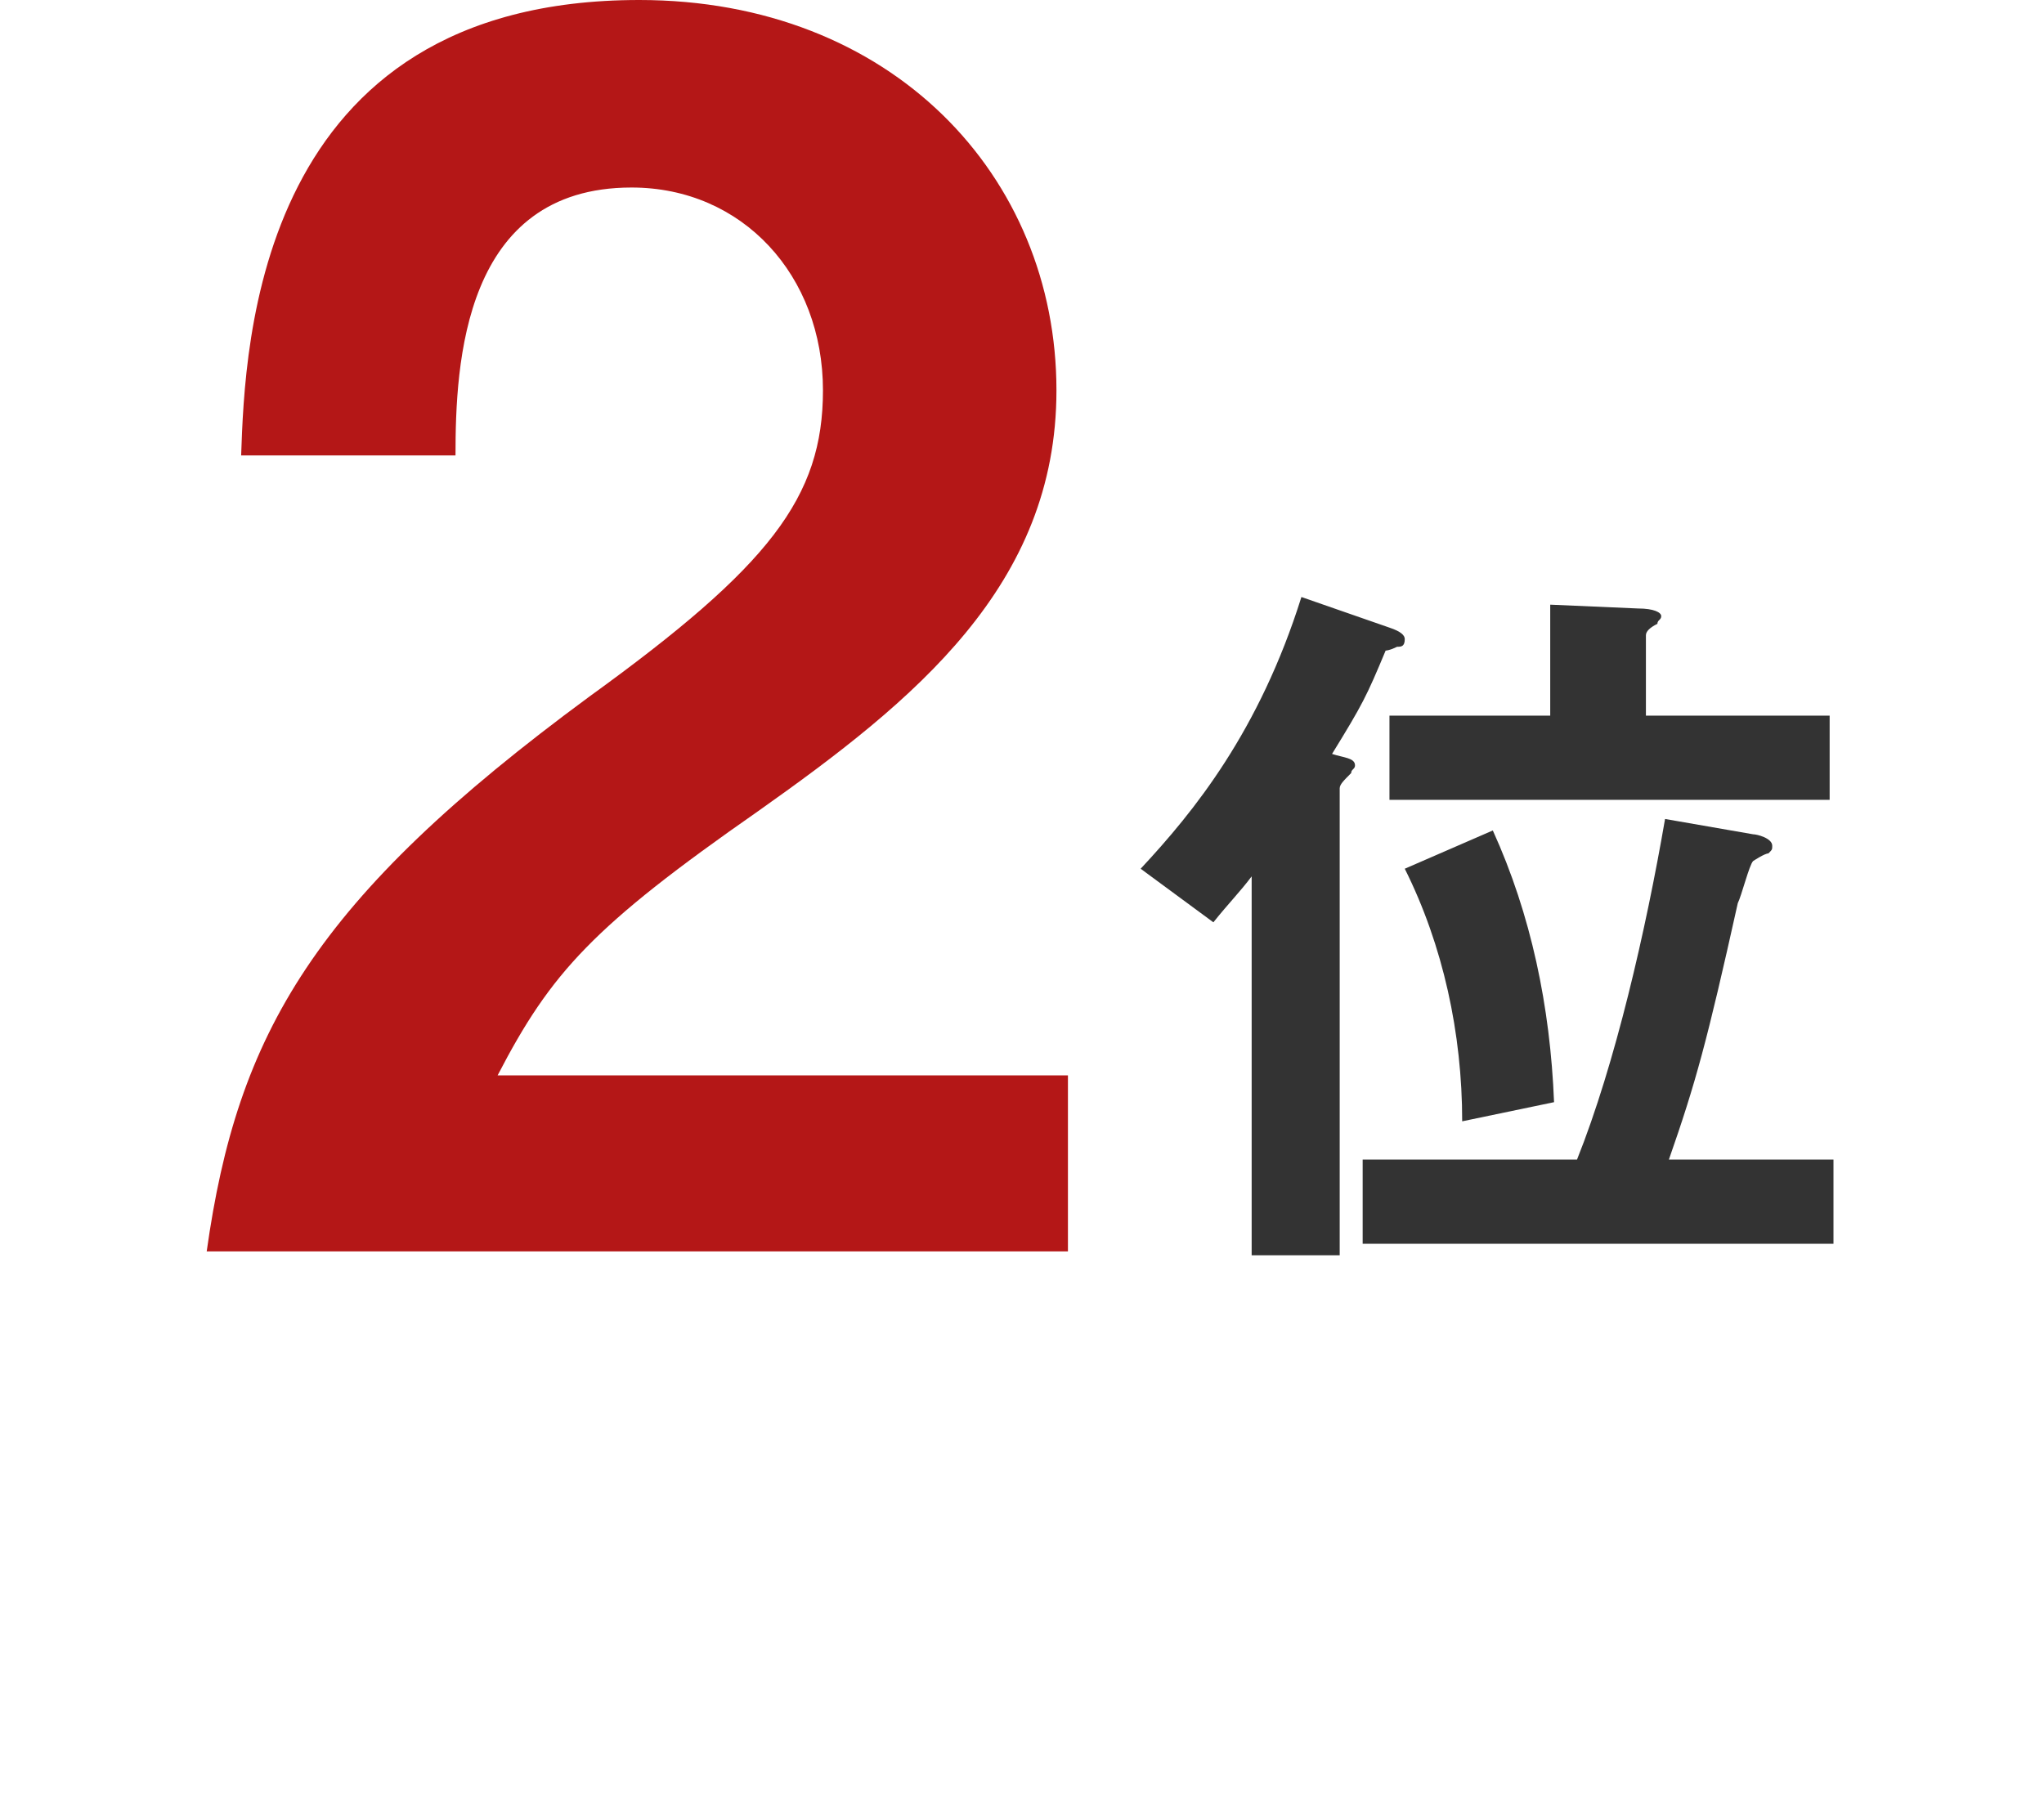
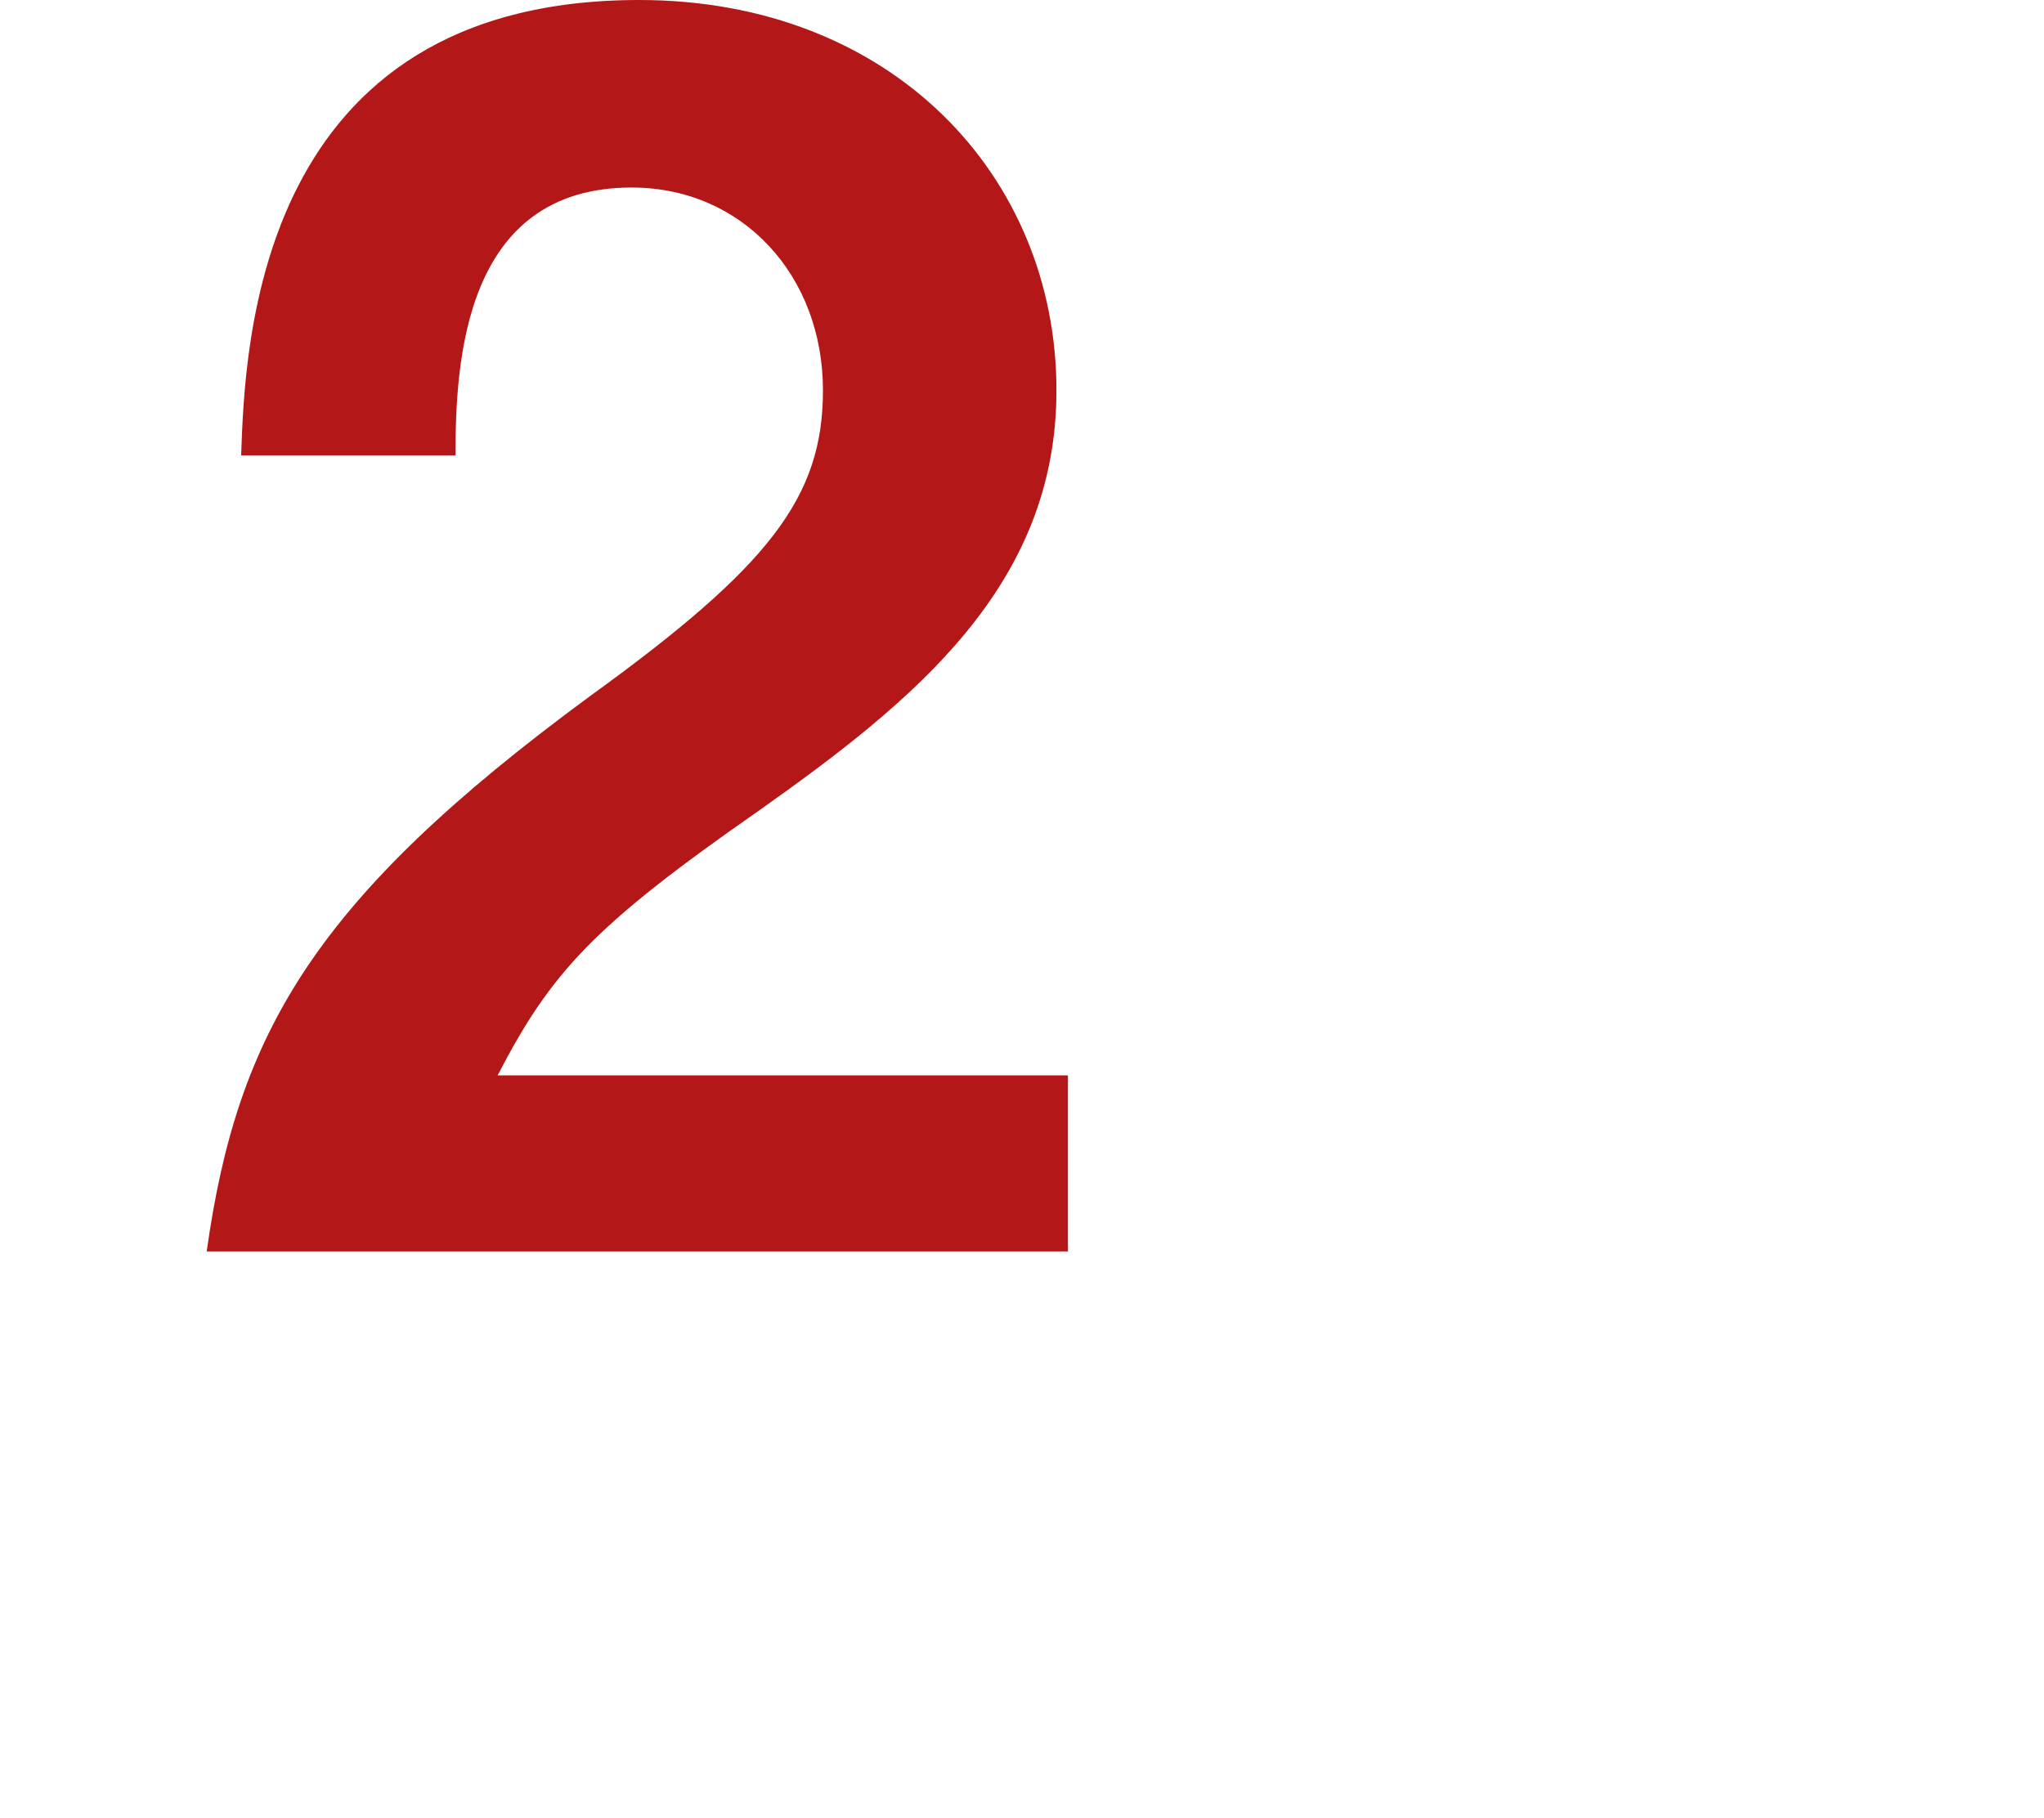
<svg xmlns="http://www.w3.org/2000/svg" viewBox="0 0 53.4 47.5" style="enable-background:new 0 0 53.4 47.5" xml:space="preserve">
  <path d="M5.4 32.7c.8-5.7 2.8-9.2 10-14.5 4.7-3.4 6.1-5.2 6.1-8 0-3-2.1-5.3-5-5.3-4.4 0-4.6 4.6-4.6 7H6.3C6.4 9 6.7 0 16.7 0c6.6 0 10.9 4.6 10.9 10.2 0 5.1-3.7 8.1-7.8 11-4.3 3-5.4 4.2-6.8 6.9h14.9v4.6H5.4z" style="fill:#b41717" />
-   <path d="M36.5 16.9c-.2.1-.3.1-.3.1-.5 1.2-.6 1.4-1.4 2.7.3.1.6.1.6.3 0 .1-.1.1-.1.2-.2.2-.3.3-.3.4v12.2h-2.3v-9.9c-.3.4-.6.7-1 1.2l-1.9-1.4c1.4-1.5 3.1-3.6 4.2-7.1l2.3.8c.3.1.4.2.4.3 0 .2-.1.2-.2.2zm-.9 15.6v-2.2h5.6c1-2.5 1.8-6 2.3-8.9l2.3.4c.1 0 .5.1.5.3 0 .1 0 .1-.1.2-.1 0-.4.2-.4.2-.1.1-.3.9-.4 1.1-.8 3.6-1.1 4.7-1.8 6.7h4.3v2.2H35.6zm.7-11.6v-2.2h4.2v-2.9l2.3.1c.4 0 .6.1.6.2s-.1.1-.1.2c-.2.1-.3.2-.3.3v2.1h4.8v2.2H36.3zm1.9 8.4c0-2.3-.5-4.6-1.5-6.6l2.3-1c1 2.2 1.5 4.6 1.6 7.1l-2.4.5z" style="fill:#333" />
</svg>